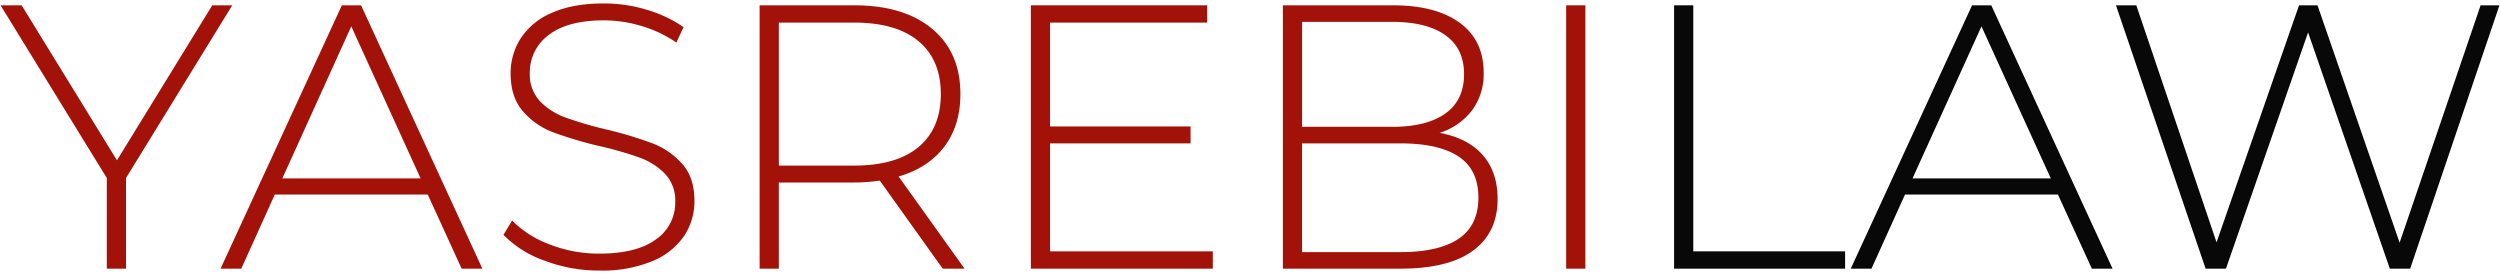
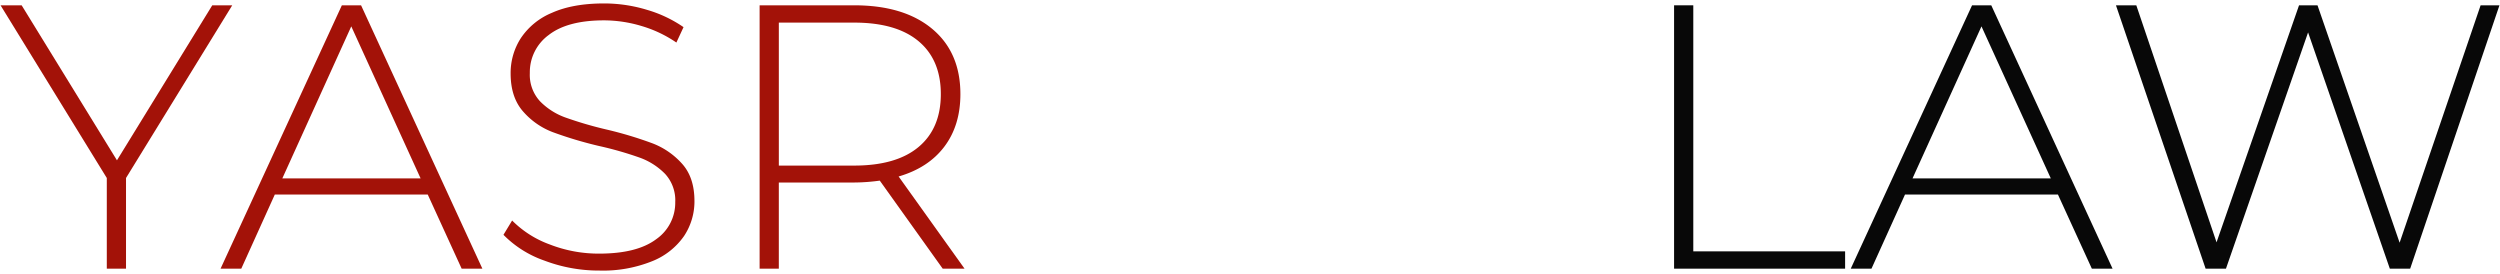
<svg xmlns="http://www.w3.org/2000/svg" width="730" height="80" viewBox="0 0 730 80">
  <g id="Group_236" data-name="Group 236" transform="translate(7084.161 -526)">
    <g id="Group_236-inner" data-name="Group 236-inner" transform="translate(-6971.765 438.55)">
      <g id="Group_234" data-name="Group 234" transform="translate(-112.235 88.45)">
        <path id="Path_87" data-name="Path 87" d="M-75.6,139.424V165.9h-5.611V139.424L-112.235,89h6.16l27.83,45.261L-50.415,89h5.831Z" transform="translate(112.235 -88.45)" fill="#a31208" />
        <path id="Path_88" data-name="Path 88" d="M12.507,144.258h-44.66l-9.79,21.642h-6.05L-12.573,89h5.61l35.42,76.9h-6.05Zm-2.09-4.724L-9.823,95.152l-20.13,44.382Z" transform="translate(112.235 -88.45)" fill="#a31208" />
        <path id="Path_89" data-name="Path 89" d="M46.55,163.539a31.083,31.083,0,0,1-11.935-7.525l2.531-4.175a29.765,29.765,0,0,0,10.944,6.976,39.3,39.3,0,0,0,14.465,2.692q11,0,16.611-4.175a12.953,12.953,0,0,0,5.609-10.876,11.362,11.362,0,0,0-2.97-8.239,19.668,19.668,0,0,0-7.369-4.724,101.385,101.385,0,0,0-11.881-3.406,115.68,115.68,0,0,1-13.585-4.065,21.692,21.692,0,0,1-8.69-6.1q-3.576-4.12-3.574-11.041a18.758,18.758,0,0,1,2.969-10.272A20.169,20.169,0,0,1,48.75,91.2q6.1-2.744,15.235-2.746a43.023,43.023,0,0,1,12.54,1.868,36.945,36.945,0,0,1,10.67,5.054l-2.09,4.5A35.693,35.693,0,0,0,74.93,95.042a38.353,38.353,0,0,0-10.945-1.648q-10.669,0-16.17,4.285a13.428,13.428,0,0,0-5.5,11.1,11.356,11.356,0,0,0,2.97,8.239,19.64,19.64,0,0,0,7.37,4.724,111.7,111.7,0,0,0,11.991,3.515,112.661,112.661,0,0,1,13.529,4.065,22.275,22.275,0,0,1,8.636,5.987q3.572,4.012,3.574,10.821a18.247,18.247,0,0,1-3.025,10.217,20.562,20.562,0,0,1-9.295,7.361,38.346,38.346,0,0,1-15.4,2.746A44.879,44.879,0,0,1,46.55,163.539Z" transform="translate(112.235 -88.45)" fill="#a31208" />
        <path id="Path_90" data-name="Path 90" d="M162.875,165.9,144.5,140.193a56.026,56.026,0,0,1-7.48.549h-22V165.9h-5.609V89h27.609q14.521,0,22.77,6.866t8.25,19.06q0,9.12-4.674,15.325T150,138.985l19.25,26.915Zm-25.851-30.1q12.319,0,18.81-5.438t6.491-15.435q0-9.995-6.491-15.435t-18.81-5.438h-22V135.8Z" transform="translate(112.235 -88.45)" fill="#a31208" />
-         <path id="Path_91" data-name="Path 91" d="M241.743,160.847V165.9h-53.13V89h51.48v5.053h-45.87v30.321h41.029v4.944H194.223v31.529Z" transform="translate(112.235 -88.45)" fill="#a31208" />
-         <path id="Path_92" data-name="Path 92" d="M320.559,132.723q4.343,4.944,4.344,12.853,0,9.779-7.15,15.05t-21.23,5.273H262.2V89h32.12q12.541,0,19.526,5.108t6.984,14.556a17.654,17.654,0,0,1-3.465,11.1,19.128,19.128,0,0,1-9.4,6.482Q316.213,127.78,320.559,132.723ZM267.813,93.834v30.65H294.1q10.119,0,15.564-3.9t5.445-11.48q0-7.469-5.445-11.37t-15.564-3.9Zm45.706,63.333q5.773-3.9,5.774-12.029t-5.774-11.974q-5.777-3.844-17-3.845h-28.71v31.749h28.71Q307.743,161.066,313.519,157.166Z" transform="translate(112.235 -88.45)" fill="#a31208" />
-         <path id="Path_93" data-name="Path 93" d="M344.923,89h5.61v76.9h-5.61Z" transform="translate(112.235 -88.45)" fill="#a31208" />
      </g>
      <g id="Group_235" data-name="Group 235" transform="translate(376.436 89)">
        <path id="Path_94" data-name="Path 94" d="M377.372,89h5.61v71.847h44.33V165.9h-49.94Z" transform="translate(-377.372 -89)" fill="#080808" />
        <path id="Path_95" data-name="Path 95" d="M489.46,144.258H444.8L435.01,165.9h-6.05L464.381,89h5.609l35.42,76.9h-6.05Zm-2.09-4.724L467.131,95.152,447,139.534Z" transform="translate(-377.372 -89)" fill="#080808" />
        <path id="Path_96" data-name="Path 96" d="M618.379,89,592.31,165.9h-5.941L562.5,96.91,538.52,165.9h-5.94L506.4,89h5.941l23.43,69.21L559.859,89h5.391l23.979,69.32L612.879,89Z" transform="translate(-377.372 -89)" fill="#080808" />
      </g>
    </g>
    <rect id="Group_236-area" data-name="Group 236-area" width="730" height="80" transform="translate(-7084.161 526)" fill="none" />
  </g>
</svg>